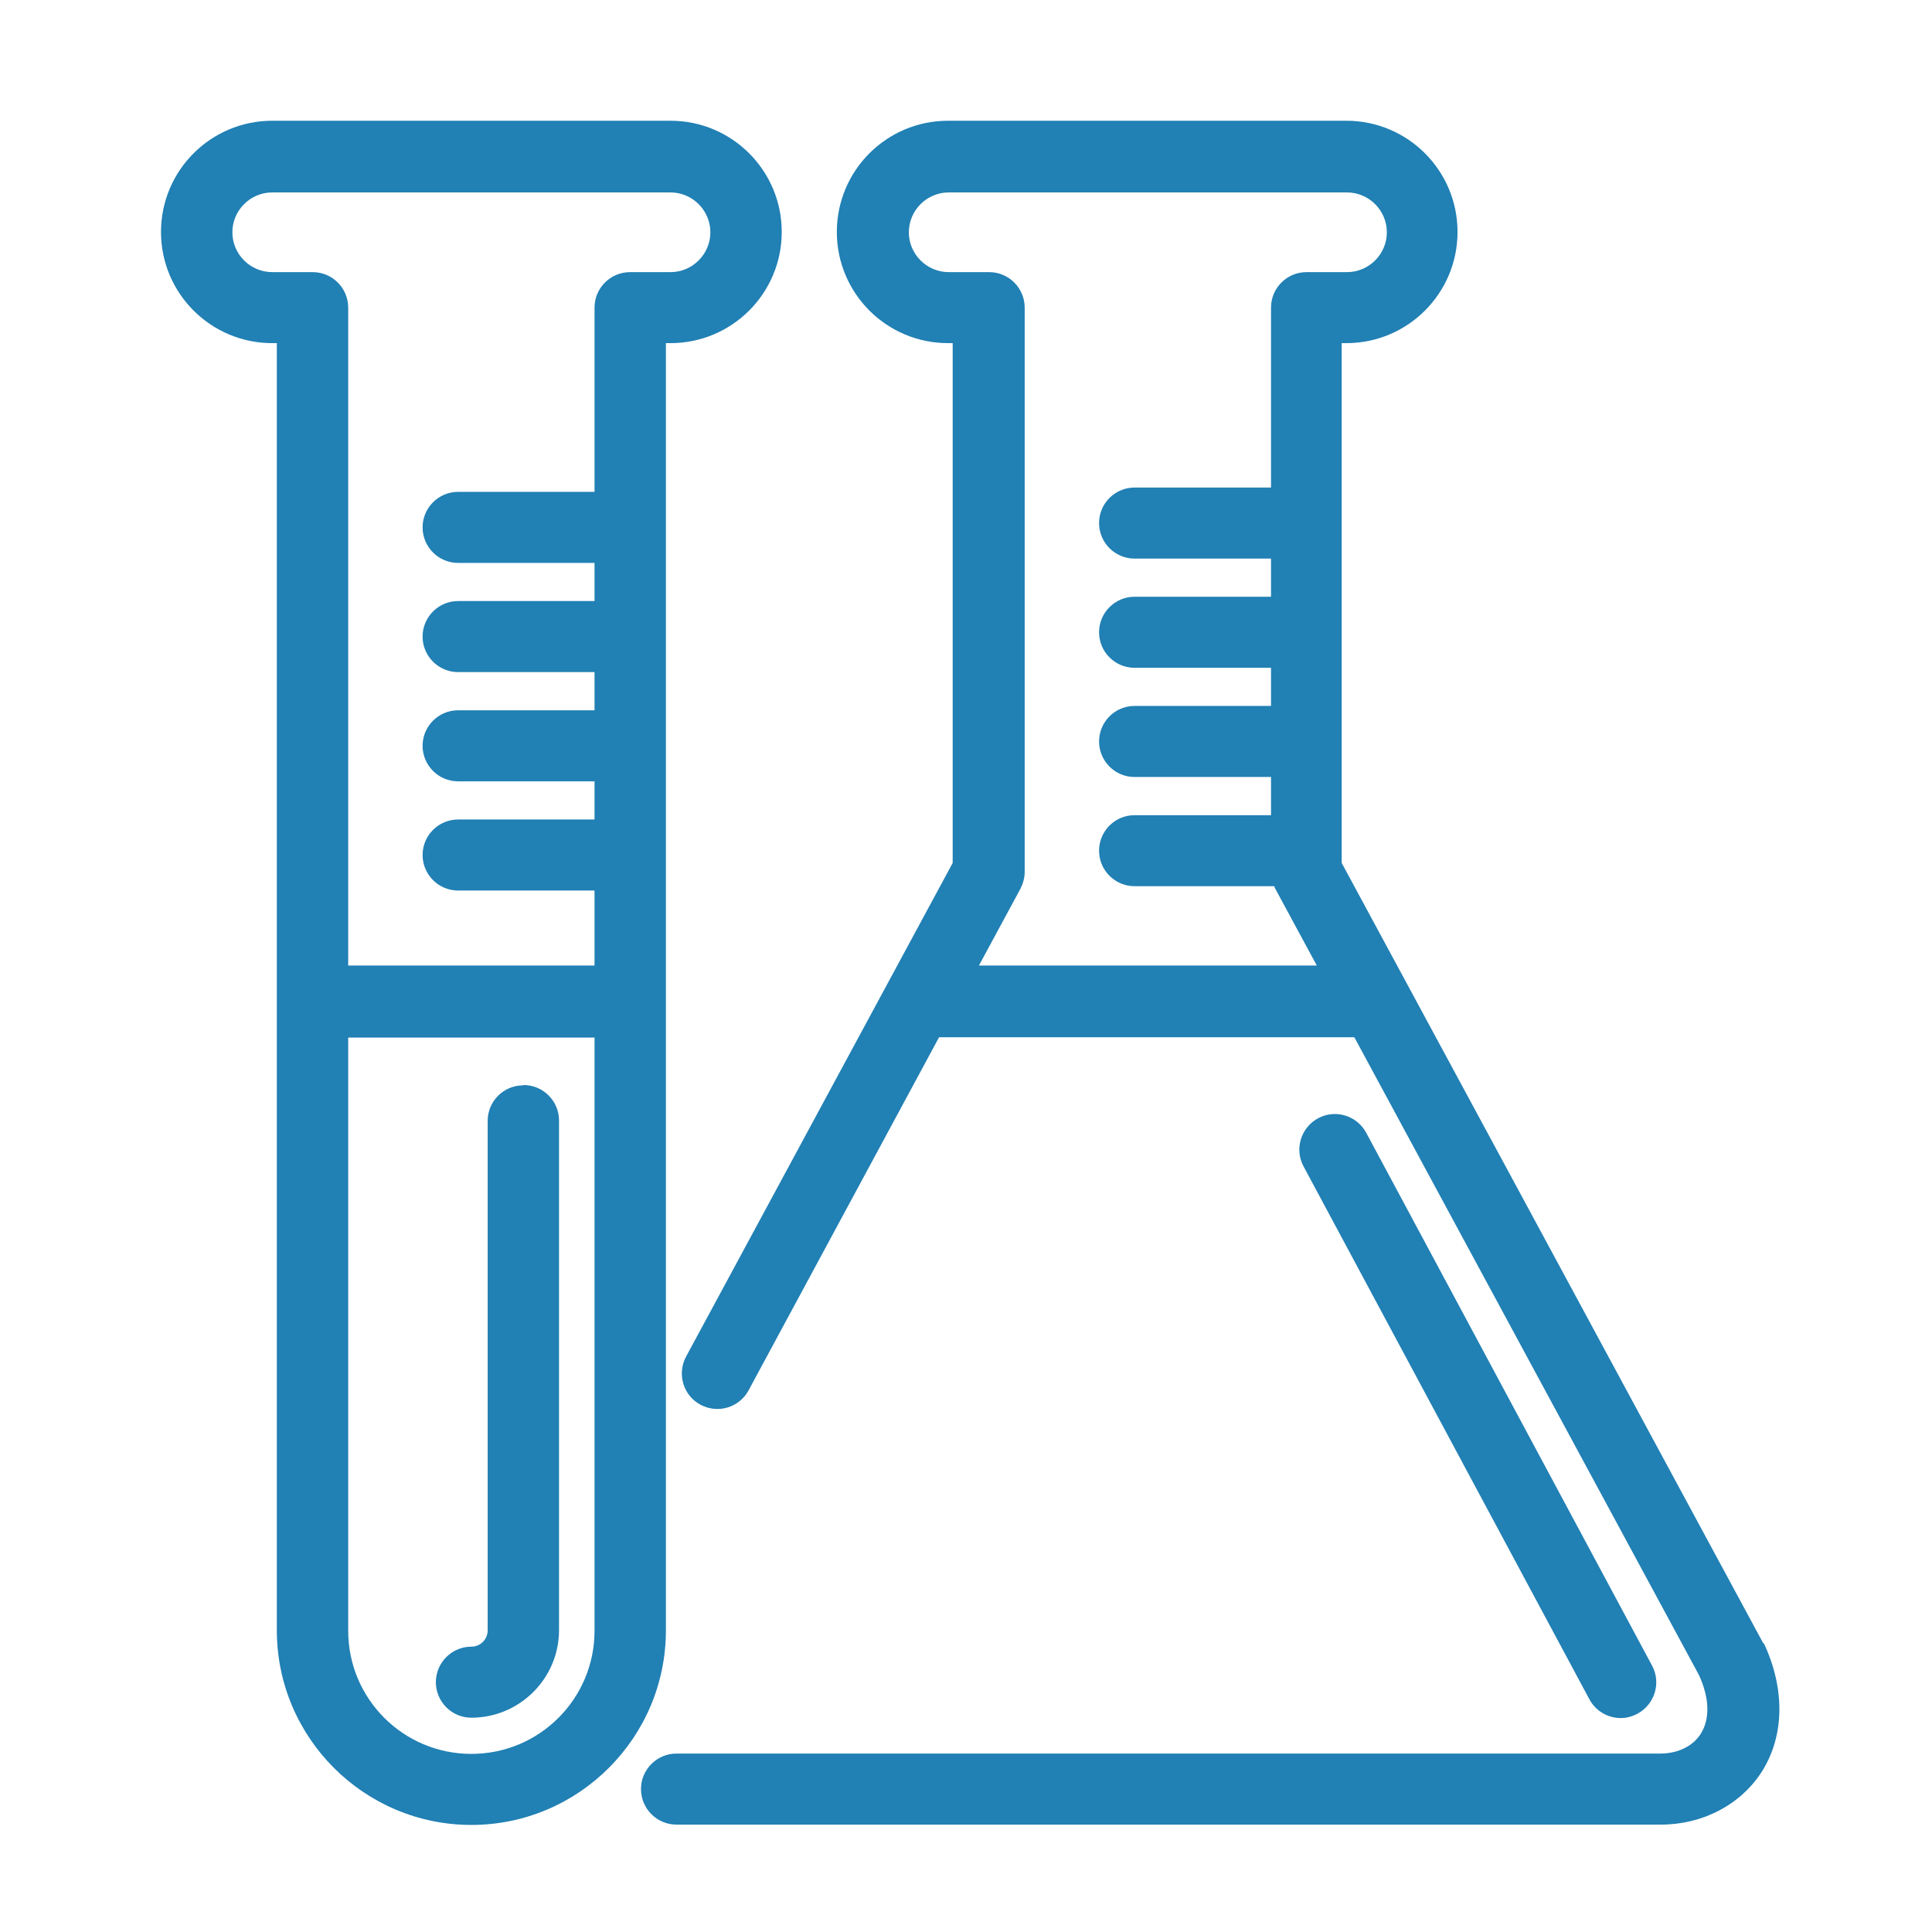
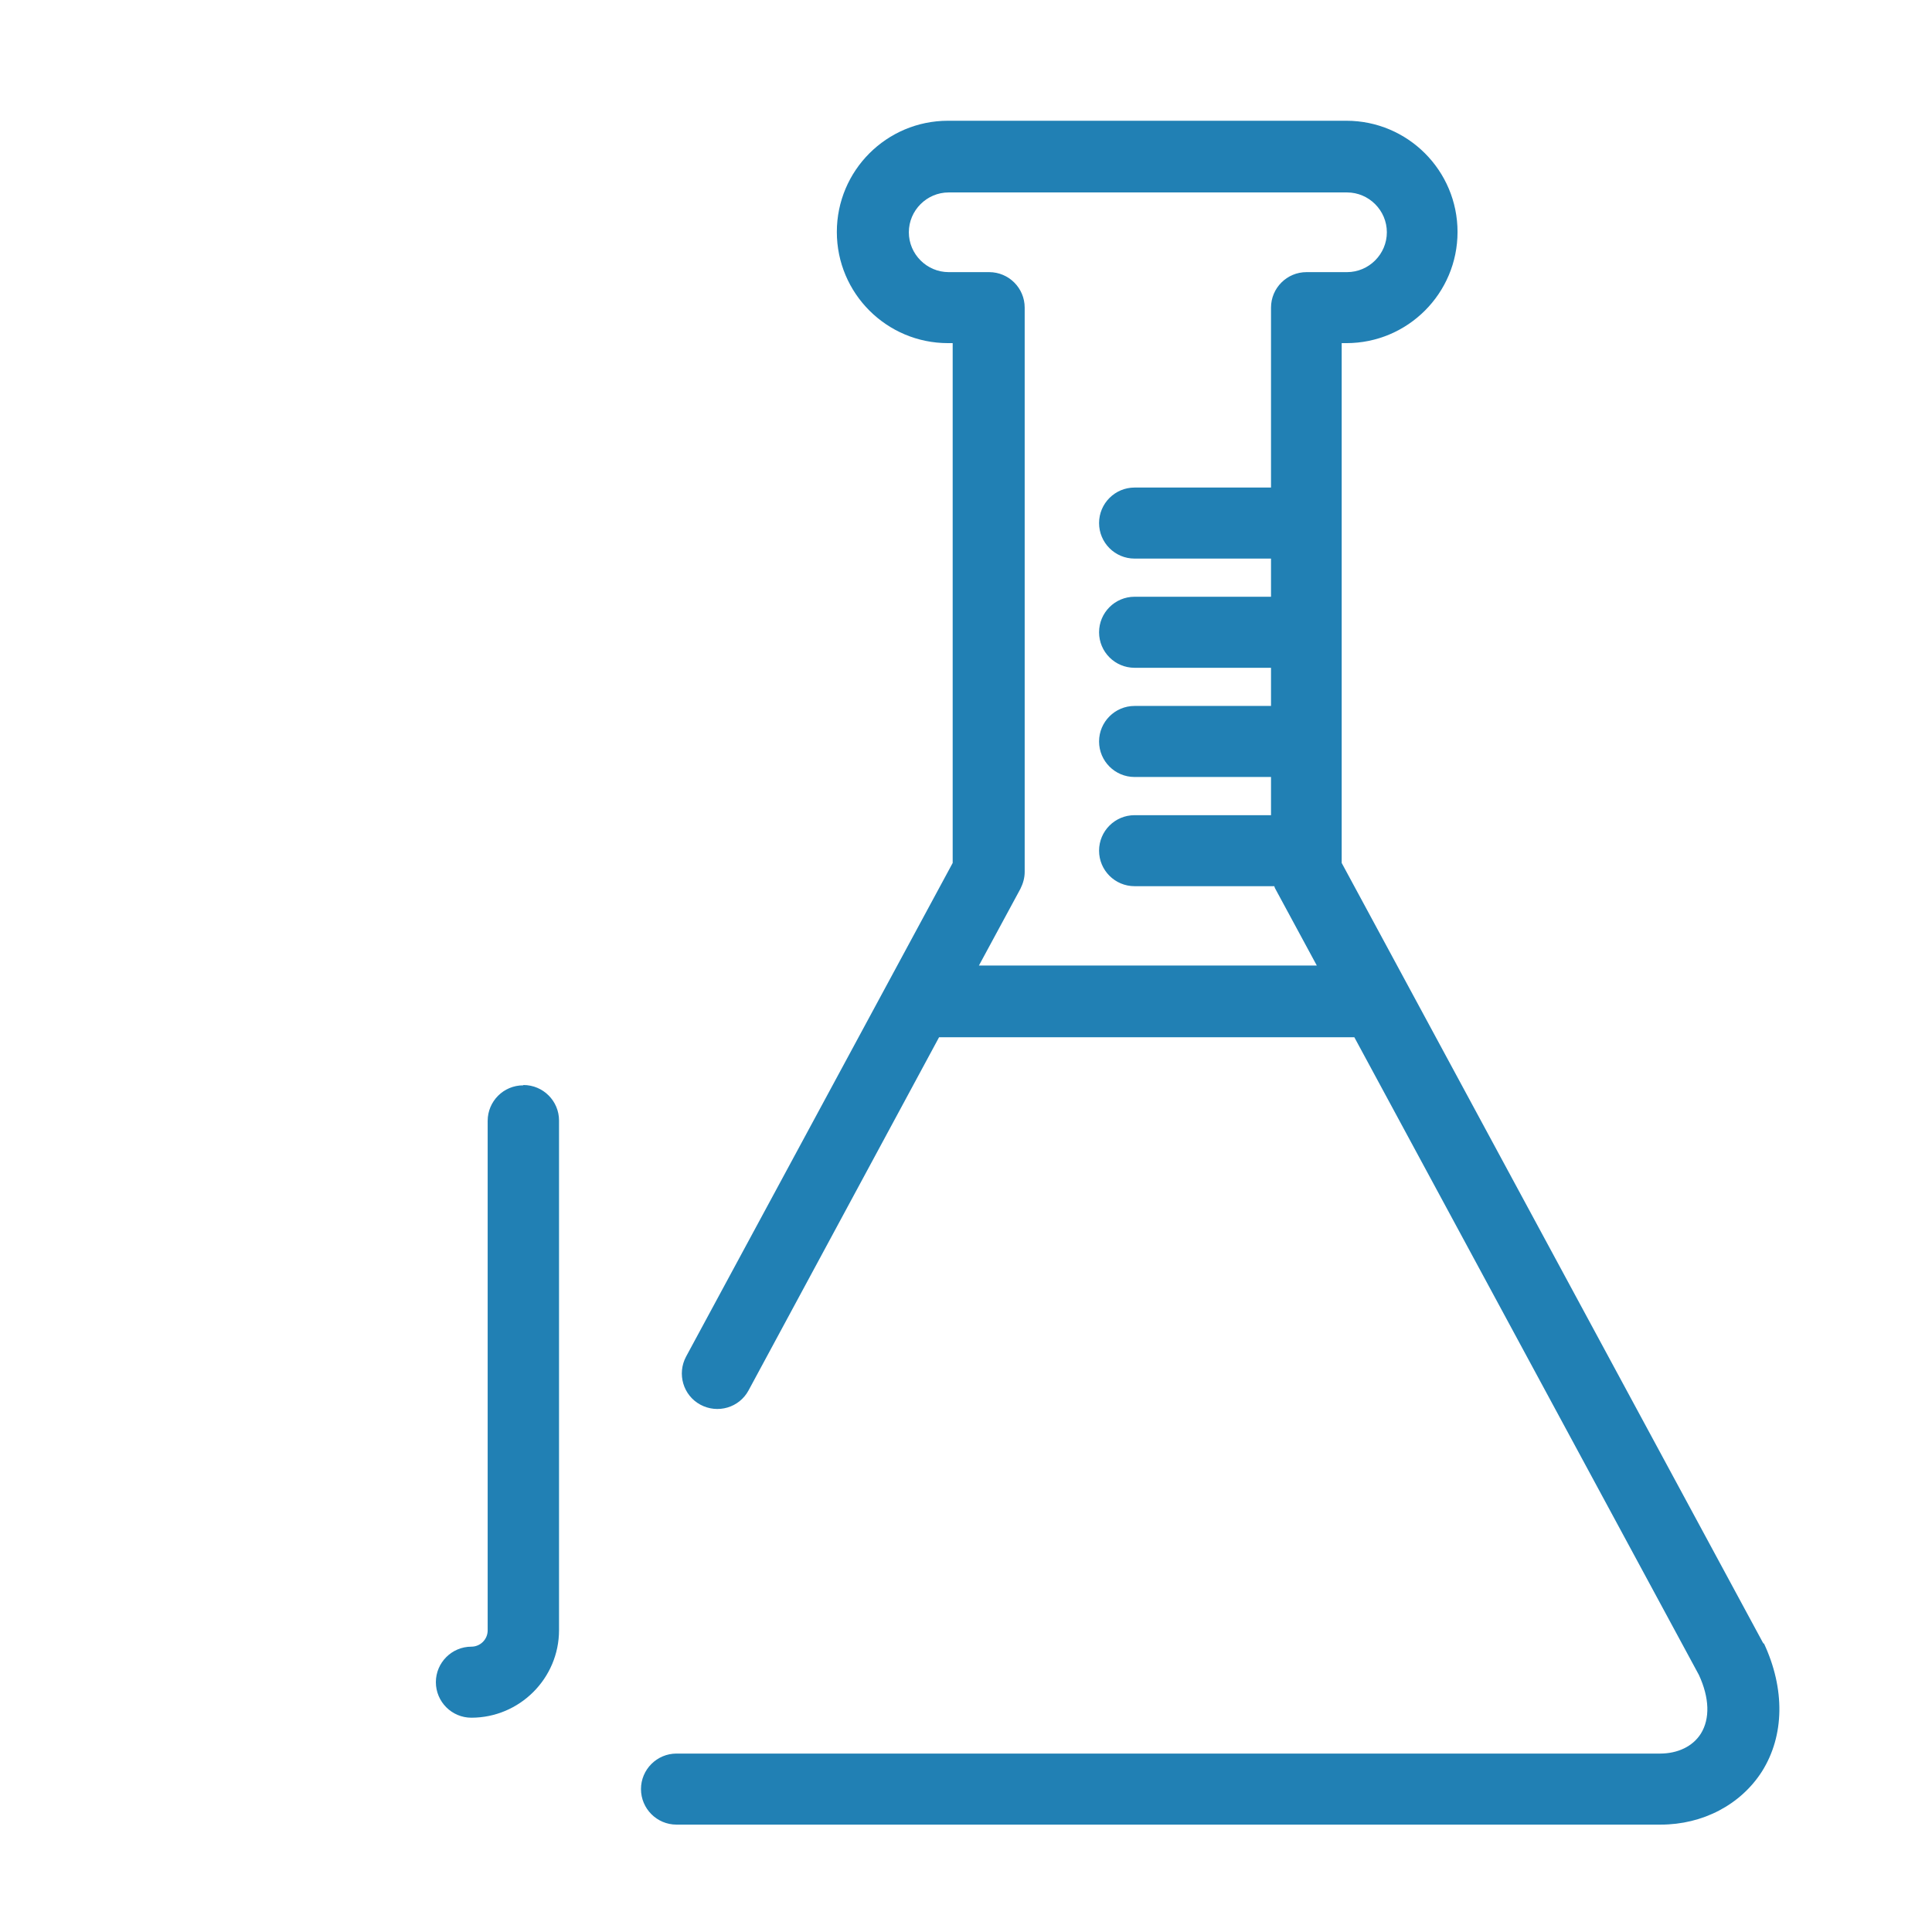
<svg xmlns="http://www.w3.org/2000/svg" width="48" height="48" viewBox="0 0 48 48" fill="none">
  <mask id="mask0_75_256" style="mask-type:alpha" maskUnits="userSpaceOnUse" x="0" y="0" width="48" height="48">
    <rect width="48" height="48" fill="#D9D9D9" />
  </mask>
  <g mask="url(#mask0_75_256)">
</g>
  <g clip-path="url(#clip0_75_256)">
    <path d="M43.816 40.837C43.816 40.837 43.8 40.812 43.791 40.796L33.334 21.44V12.995V12.979V8.525H33.45C34.975 8.525 36.212 7.288 36.212 5.763C36.212 4.237 34.975 3 33.45 3H23.553C22.028 3 20.791 4.237 20.791 5.763C20.791 7.288 22.028 8.525 23.553 8.525H23.669V21.44L17.046 33.703C16.816 34.132 16.972 34.668 17.401 34.899C17.83 35.13 18.366 34.974 18.597 34.545L23.331 25.77H33.648L42.208 41.612C42.472 42.181 42.488 42.701 42.257 43.072C42.059 43.386 41.688 43.567 41.243 43.567H16.807C16.321 43.567 15.925 43.963 15.925 44.449C15.925 44.936 16.321 45.332 16.807 45.332H41.26C42.307 45.332 43.247 44.837 43.775 44.012C44.336 43.122 44.352 41.959 43.824 40.829L43.816 40.837ZM24.312 24.005L25.351 22.084C25.417 21.952 25.458 21.811 25.458 21.663V7.643C25.458 7.156 25.062 6.761 24.576 6.761H23.57C23.026 6.761 22.58 6.315 22.58 5.771C22.58 5.227 23.026 4.781 23.57 4.781H33.466C34.01 4.781 34.456 5.227 34.456 5.771C34.456 6.315 34.01 6.761 33.466 6.761H32.46C31.973 6.761 31.578 7.156 31.578 7.643V12.113H28.188C27.701 12.113 27.306 12.509 27.306 12.995C27.306 13.482 27.701 13.878 28.188 13.878H31.578V14.826H28.188C27.701 14.826 27.306 15.222 27.306 15.709C27.306 16.195 27.701 16.591 28.188 16.591H31.578V17.539H28.188C27.701 17.539 27.306 17.935 27.306 18.422C27.306 18.908 27.701 19.304 28.188 19.304H31.578V20.253H28.188C27.701 20.253 27.306 20.648 27.306 21.135C27.306 21.622 27.701 22.017 28.188 22.017H31.66C31.66 22.017 31.668 22.05 31.677 22.067L32.716 23.989H24.312V24.005Z" fill="#2180B4" />
-     <path d="M40.262 42.685C40.402 42.685 40.542 42.652 40.682 42.577C41.111 42.346 41.276 41.81 41.045 41.382L33.944 28.145C33.714 27.716 33.178 27.551 32.749 27.782C32.32 28.013 32.155 28.549 32.386 28.978L39.486 42.215C39.643 42.511 39.948 42.685 40.27 42.685H40.262Z" fill="#2180B4" />
-     <path d="M16.544 8.525H16.659C18.185 8.525 19.422 7.288 19.422 5.763C19.422 4.237 18.185 3 16.659 3H6.763C5.237 3 4 4.237 4 5.763C4 7.288 5.237 8.525 6.763 8.525H6.878V40.507C6.878 43.171 9.047 45.34 11.711 45.34C14.375 45.34 16.544 43.171 16.544 40.507V8.525ZM6.763 6.761C6.218 6.761 5.773 6.315 5.773 5.771C5.773 5.227 6.218 4.781 6.763 4.781H16.659C17.203 4.781 17.649 5.227 17.649 5.771C17.649 6.315 17.203 6.761 16.659 6.761H15.653C15.166 6.761 14.771 7.156 14.771 7.643V12.22H11.381C10.895 12.22 10.499 12.616 10.499 13.103C10.499 13.589 10.895 13.985 11.381 13.985H14.771V14.933H11.381C10.895 14.933 10.499 15.329 10.499 15.816C10.499 16.302 10.895 16.698 11.381 16.698H14.771V17.647H11.381C10.895 17.647 10.499 18.043 10.499 18.529C10.499 19.016 10.895 19.412 11.381 19.412H14.771V20.36H11.381C10.895 20.36 10.499 20.756 10.499 21.242C10.499 21.729 10.895 22.125 11.381 22.125H14.771V23.989H8.651V7.643C8.651 7.156 8.255 6.761 7.769 6.761H6.763ZM11.711 43.575C10.02 43.575 8.651 42.206 8.651 40.516V25.778H14.771V40.516C14.771 42.206 13.402 43.575 11.711 43.575Z" fill="#2180B4" />
    <path d="M12.998 26.965C12.511 26.965 12.116 27.361 12.116 27.848V40.507C12.116 40.73 11.934 40.911 11.711 40.911C11.225 40.911 10.829 41.307 10.829 41.793C10.829 42.28 11.225 42.676 11.711 42.676C12.907 42.676 13.889 41.703 13.889 40.499V27.84C13.889 27.353 13.493 26.957 13.006 26.957L12.998 26.965Z" fill="#2180B4" />
  </g>
  <defs>
    <clipPath id="clip0_75_256">
      <rect width="40.212" height="42.34" fill="white" transform="translate(4 3)" />
    </clipPath>
  </defs>
</svg>